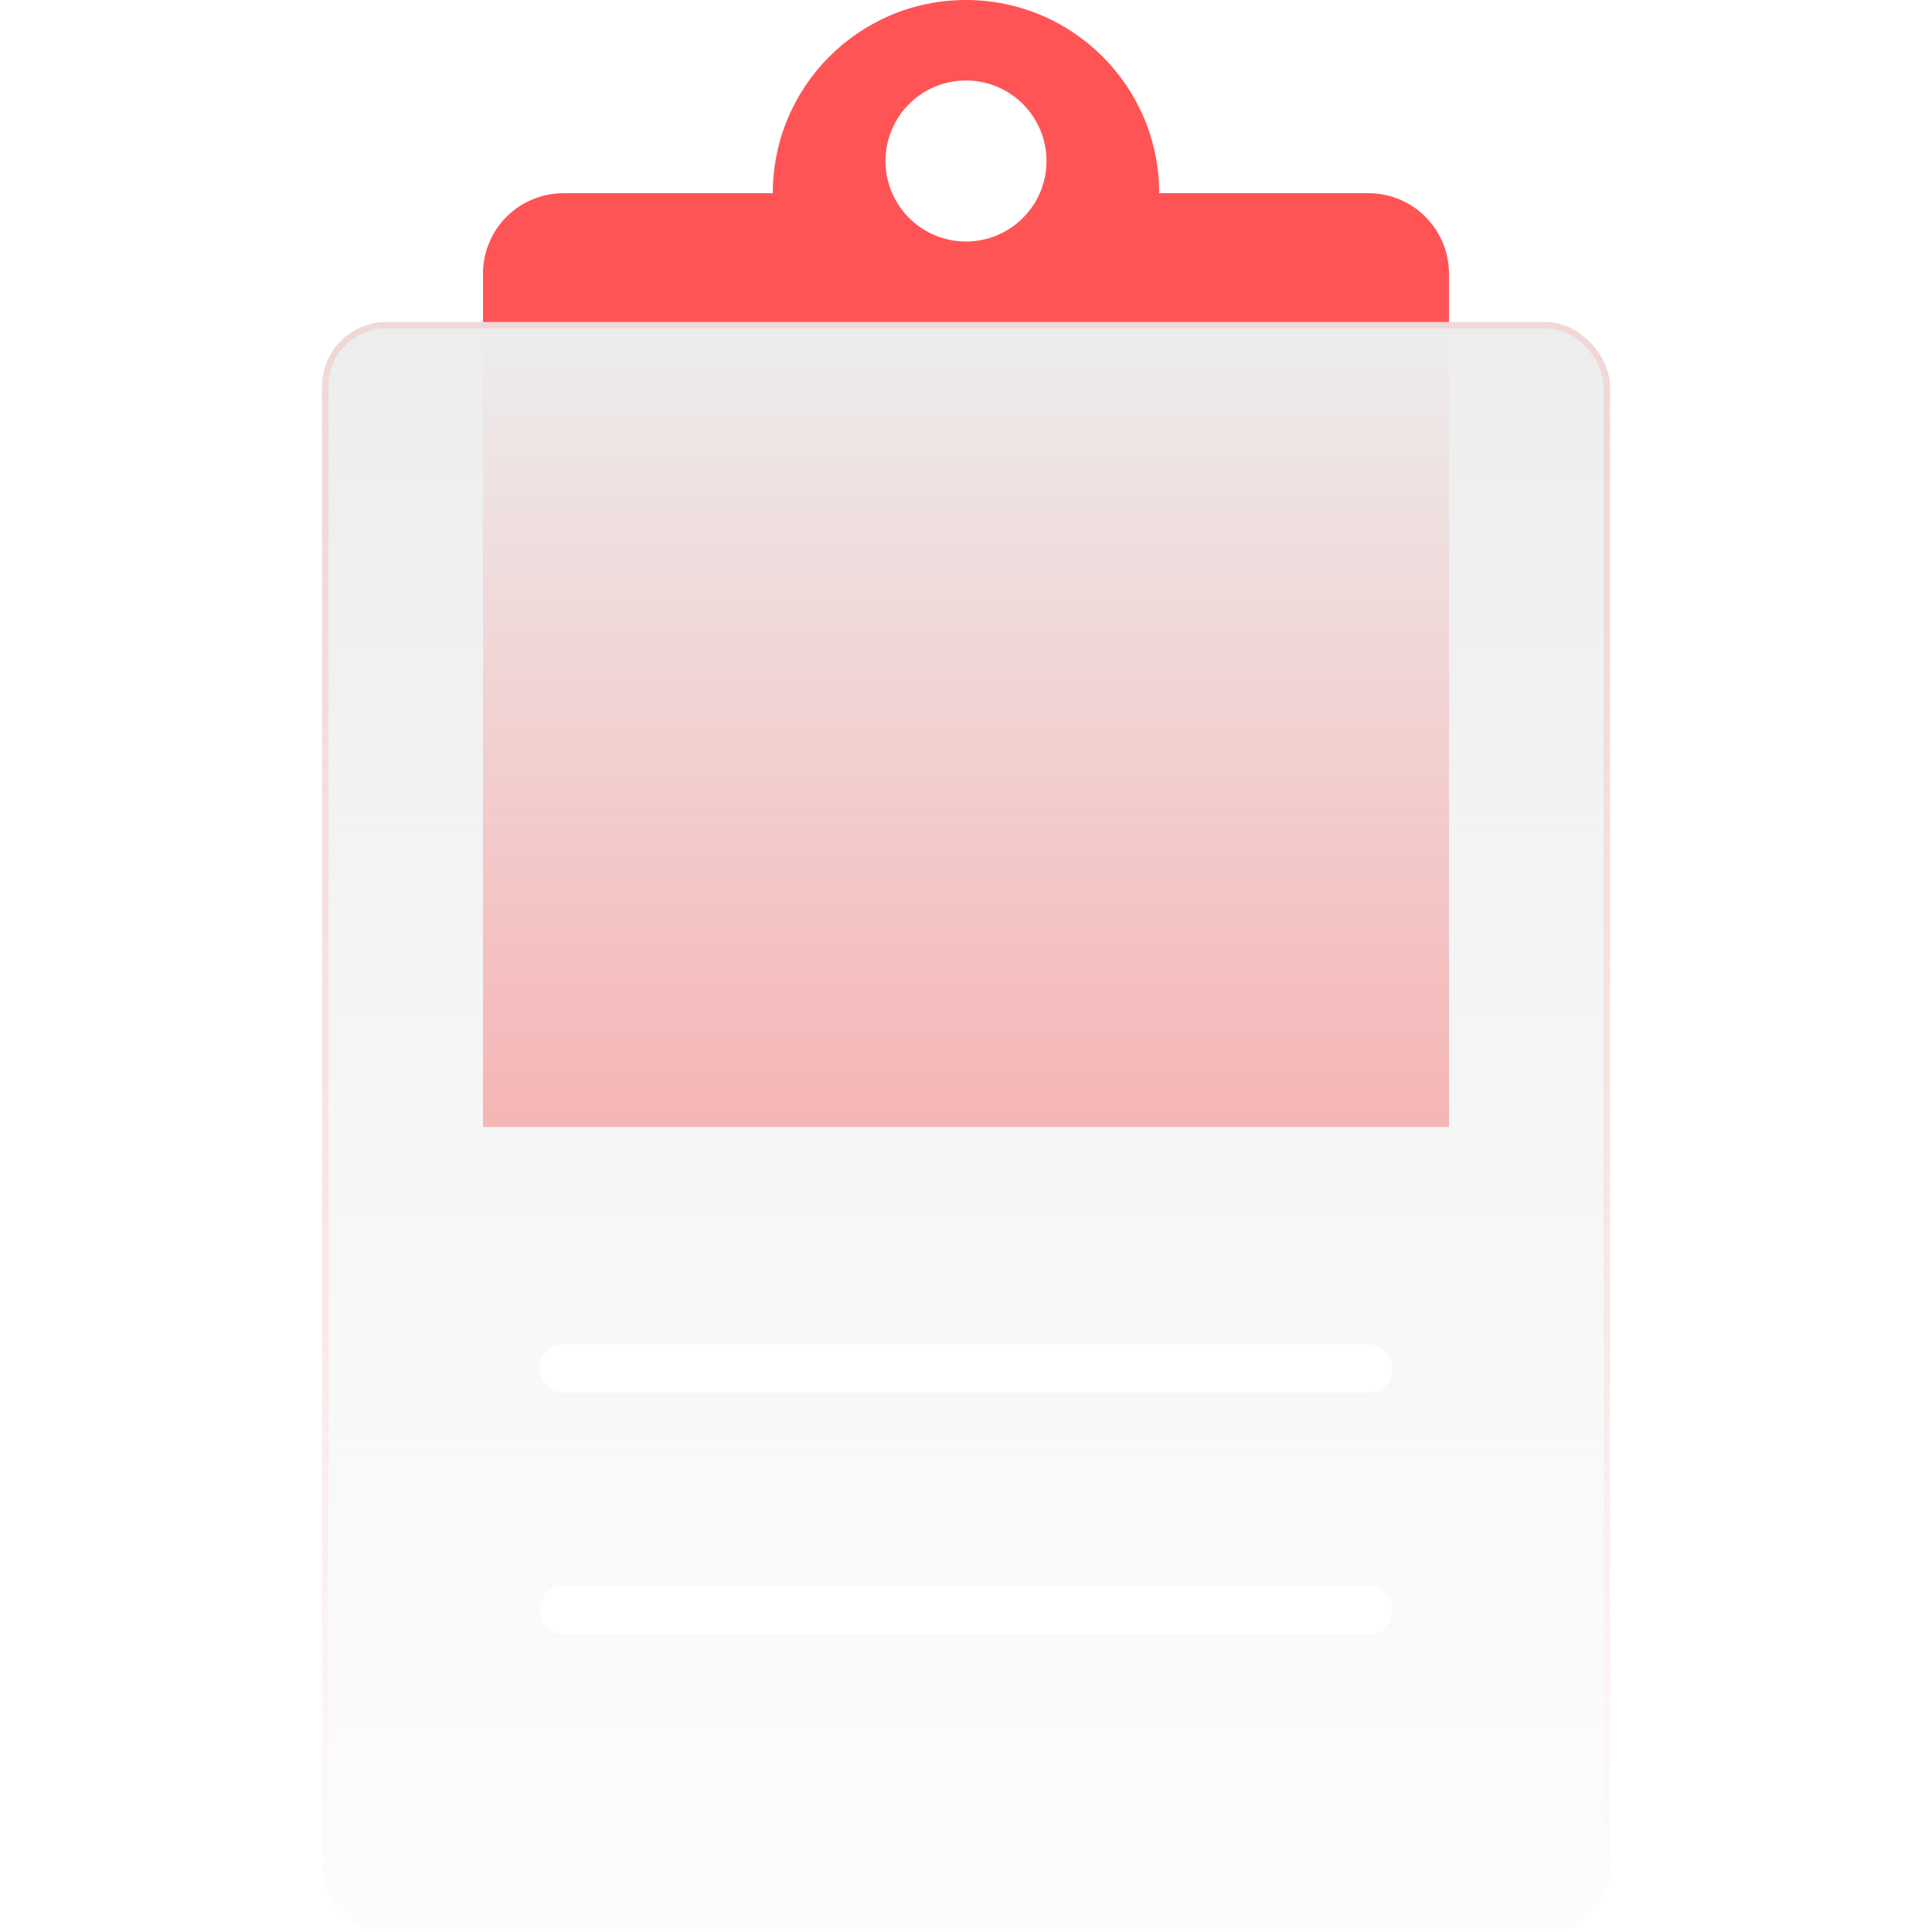
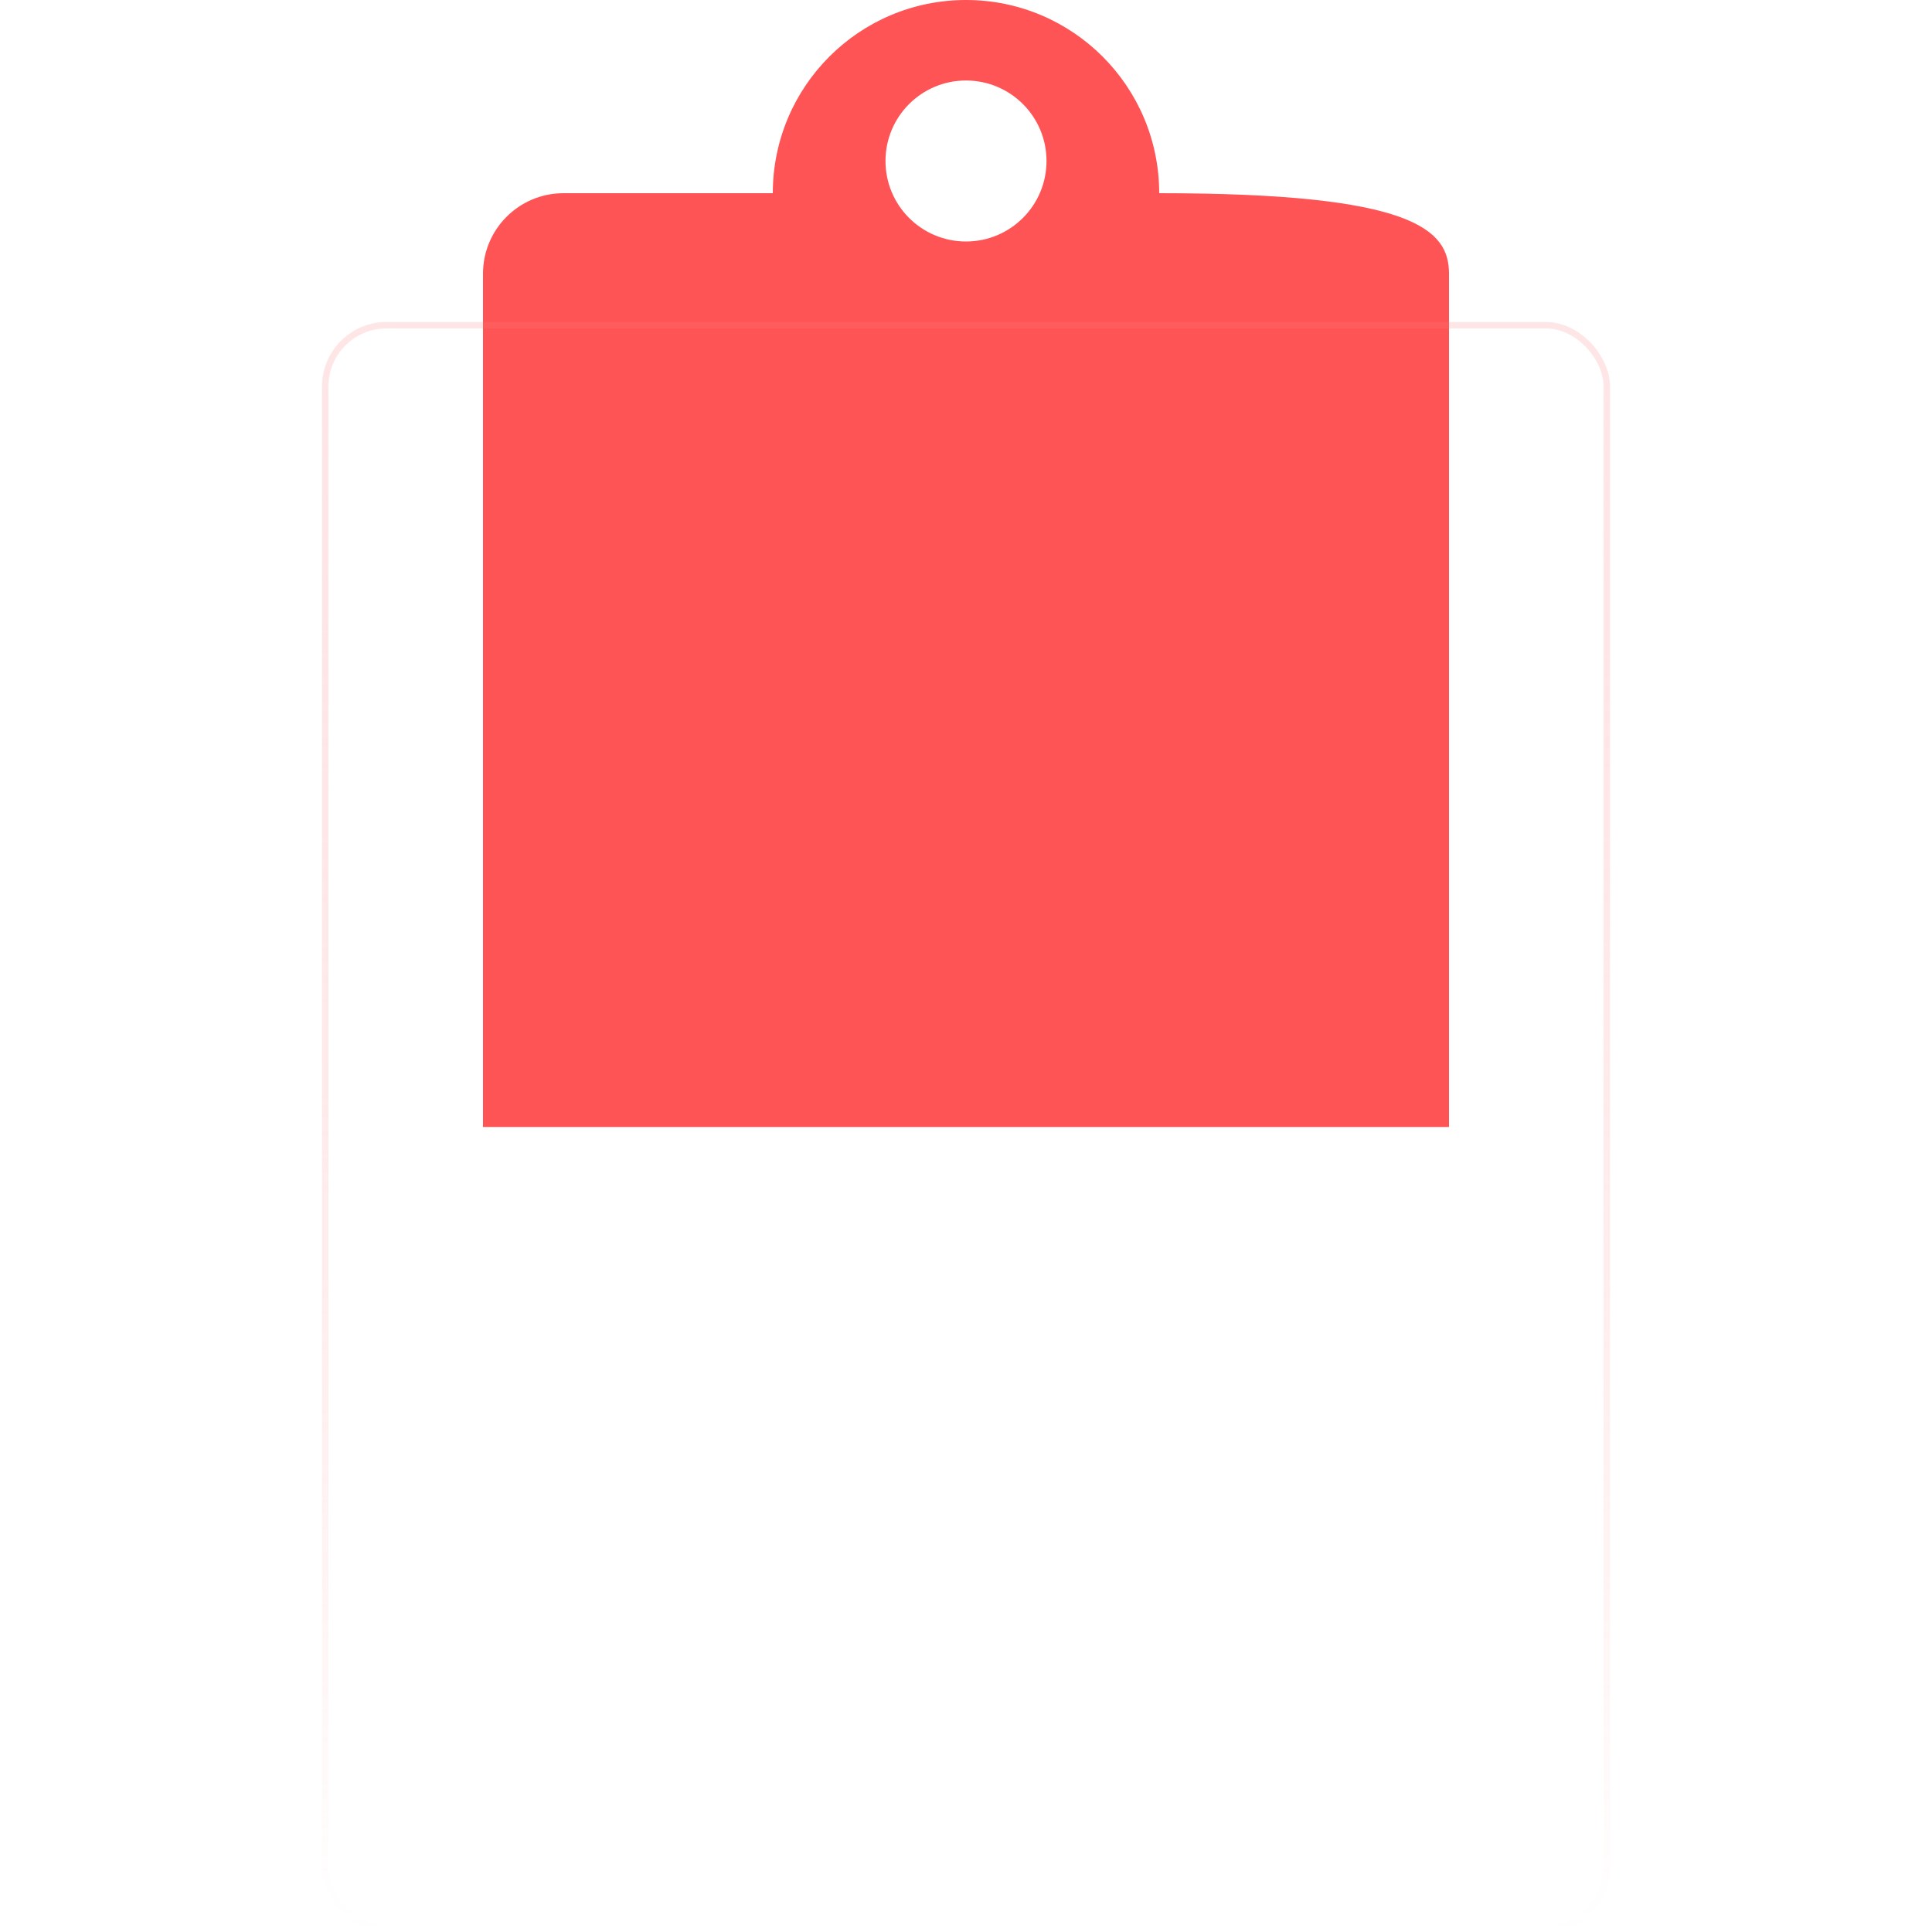
<svg xmlns="http://www.w3.org/2000/svg" width="60" height="60" viewBox="0 0 60 60" fill="none">
-   <path fill-rule="evenodd" clip-rule="evenodd" d="M30 0C33.314 0 36 2.686 36 6L42.5 6C43.881 6 45 7.119 45 8.5V35H15V8.5C15 7.119 16.119 6 17.5 6L24 6C24 2.686 26.686 0 30 0ZM30 7.5C31.381 7.5 32.5 6.381 32.5 5C32.5 3.619 31.381 2.5 30 2.5C28.619 2.5 27.5 3.619 27.5 5C27.5 6.381 28.619 7.5 30 7.5Z" fill="#FF5455" />
+   <path fill-rule="evenodd" clip-rule="evenodd" d="M30 0C33.314 0 36 2.686 36 6C43.881 6 45 7.119 45 8.5V35H15V8.5C15 7.119 16.119 6 17.5 6L24 6C24 2.686 26.686 0 30 0ZM30 7.5C31.381 7.5 32.5 6.381 32.5 5C32.5 3.619 31.381 2.5 30 2.5C28.619 2.5 27.5 3.619 27.5 5C27.5 6.381 28.619 7.5 30 7.5Z" fill="#FF5455" />
  <g filter="url(#filter0_b)">
-     <rect x="10.001" y="10" width="40" height="50" rx="2" fill="url(#paint0_linear)" />
    <rect x="10.101" y="10.1" width="39.8" height="49.8" rx="1.9" stroke="url(#paint1_linear)" stroke-opacity="0.5" stroke-width="0.2" />
  </g>
  <path d="M17.5 50H42.501" stroke="white" stroke-width="1.5" stroke-linecap="round" stroke-linejoin="round" />
  <path d="M17.5 42.5H42.501" stroke="white" stroke-width="1.5" stroke-linecap="round" stroke-linejoin="round" />
  <defs>
    <filter id="filter0_b" x="7.65" y="7.65" width="44.7" height="54.7" filterUnits="userSpaceOnUse" color-interpolation-filters="sRGB">
      <feFlood flood-opacity="0" result="BackgroundImageFix" />
      <feGaussianBlur in="SourceGraphic" stdDeviation="1.175" />
      <feComposite in2="SourceAlpha" operator="in" result="effect1_backgroundBlur" />
      <feBlend mode="normal" in="SourceGraphic" in2="effect1_backgroundBlur" result="shape" />
    </filter>
    <linearGradient id="paint0_linear" x1="30" y1="10" x2="30" y2="60" gradientUnits="userSpaceOnUse">
      <stop stop-color="#EDEDED" />
      <stop offset="1" stop-color="#F4F4F4" stop-opacity="0.24" />
    </linearGradient>
    <linearGradient id="paint1_linear" x1="30" y1="10" x2="30" y2="60" gradientUnits="userSpaceOnUse">
      <stop stop-color="#FF7E7F" stop-opacity="0.39" />
      <stop offset="1" stop-color="white" stop-opacity="0.87" />
    </linearGradient>
  </defs>
</svg>